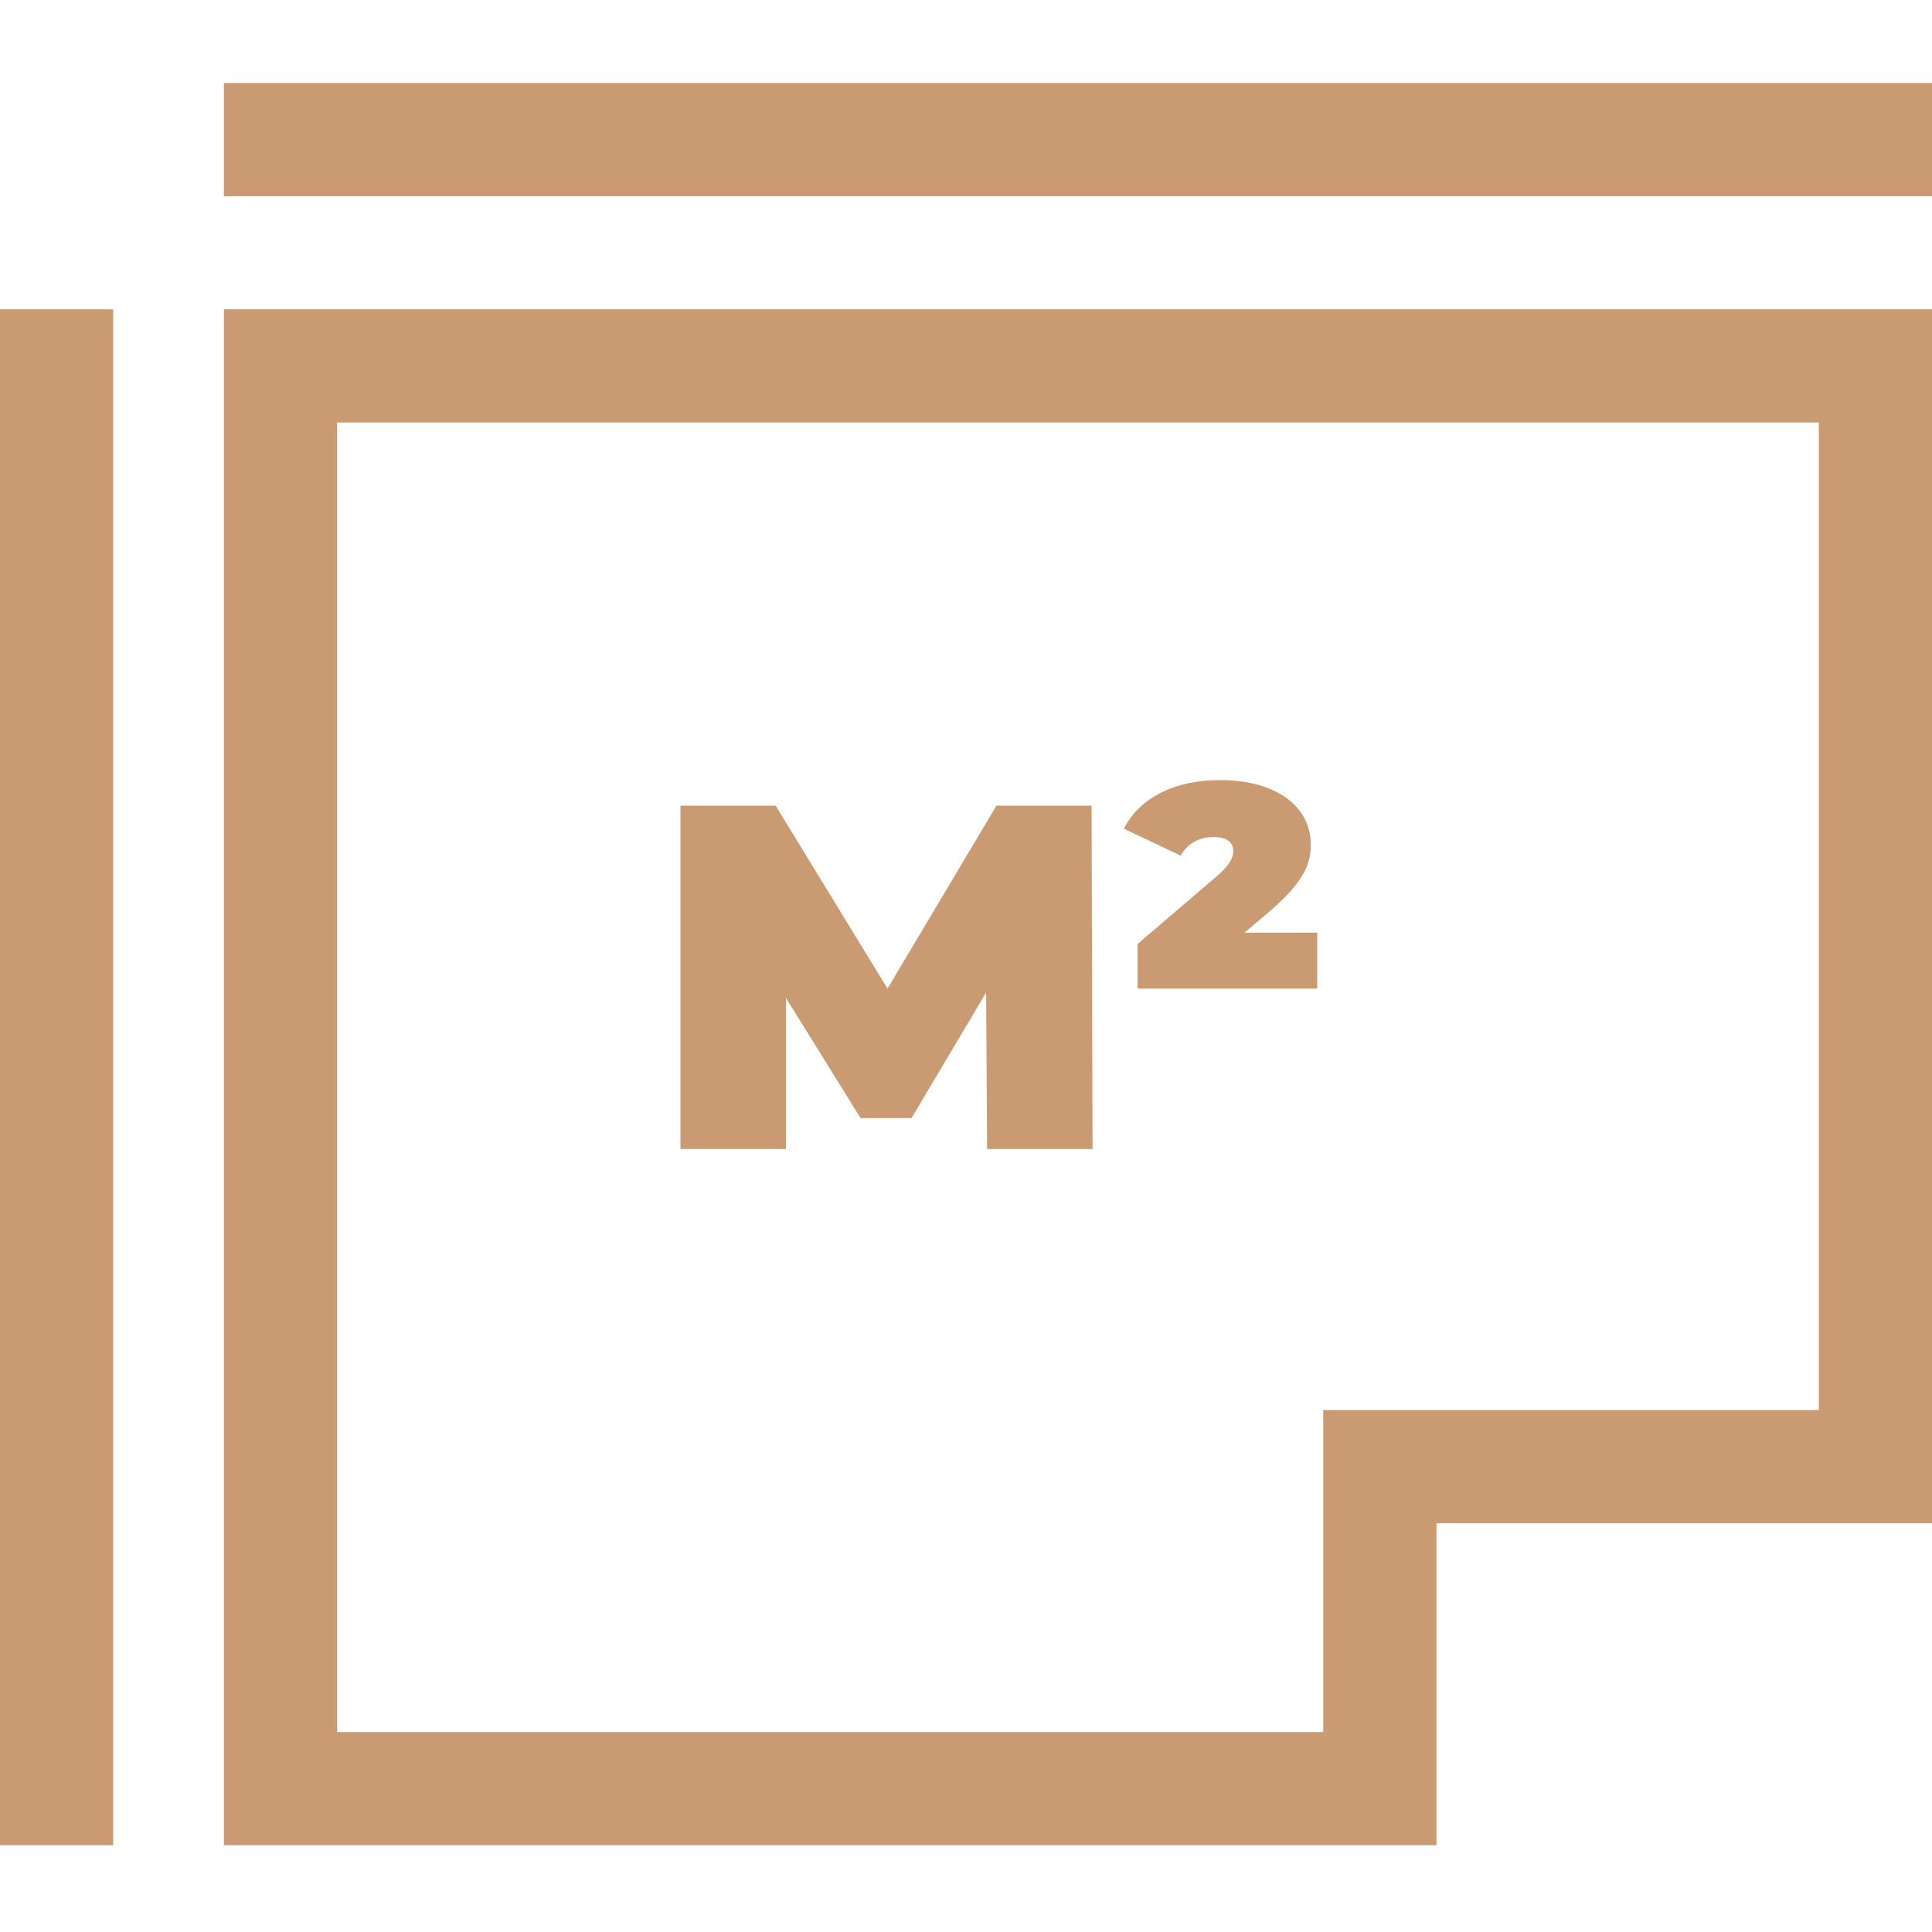
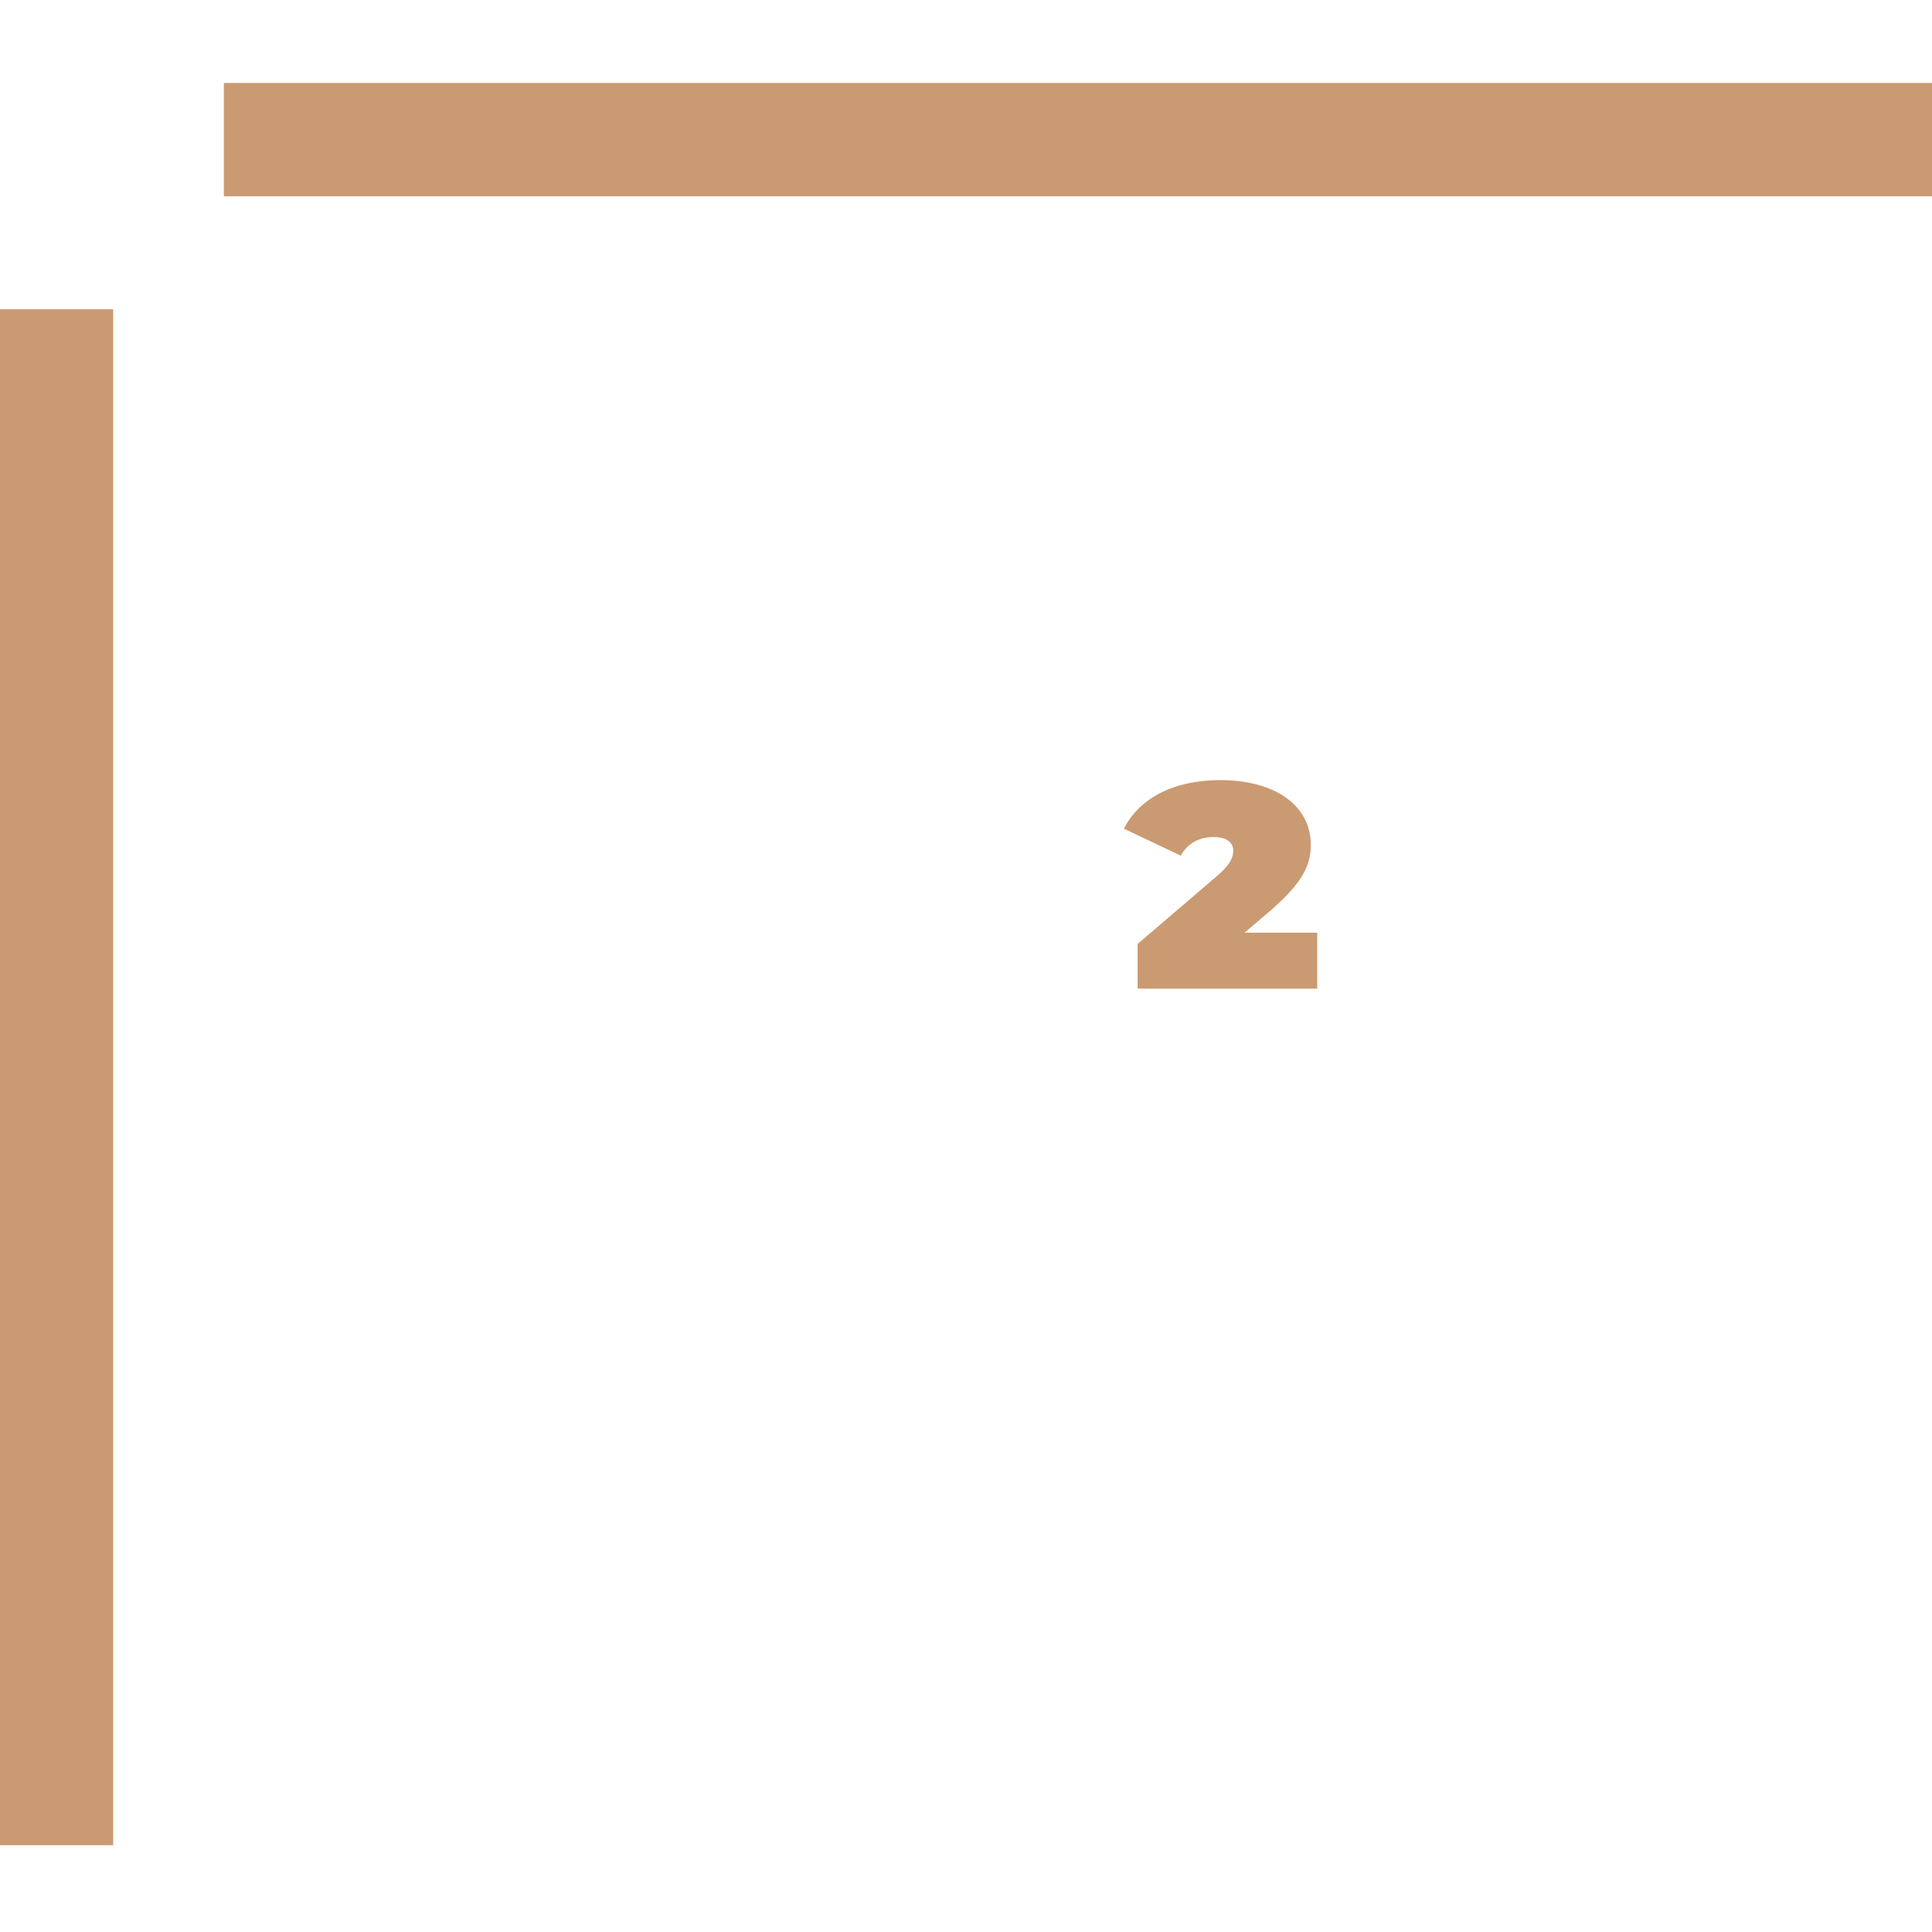
<svg xmlns="http://www.w3.org/2000/svg" width="24" height="24" viewBox="0 0 24 24" fill="none">
  <g clip-path="url(#clip0_108_1668)">
-     <path d="M2.781 22.922H17.844V18.922H24V3.842H2.781V22.922ZM4.188 5.248H22.594V17.516H16.438V21.516H4.188V5.248Z" fill="#CA9A72" />
    <path d="M2.781 1.031H24V2.438H2.781V1.031Z" fill="#CA9A72" />
    <path d="M0 3.842H1.406V22.922H0V3.842Z" fill="#CA9A72" />
-     <path d="M12.378 10.008L11.025 12.281L9.635 10.008H8.453V14.273H9.763V12.396L10.69 13.889H11.323L12.25 12.329L12.262 14.273H13.572L13.56 10.008H12.378Z" fill="#CA9A72" />
    <path d="M15.796 11.3C16.192 10.952 16.283 10.739 16.283 10.495C16.283 10.002 15.832 9.691 15.162 9.691C14.534 9.691 14.138 9.947 13.961 10.294L14.668 10.629C14.748 10.483 14.888 10.398 15.077 10.398C15.247 10.398 15.32 10.471 15.32 10.568C15.32 10.648 15.284 10.745 15.101 10.897L14.132 11.726V12.281H16.363V11.586H15.46L15.796 11.3Z" fill="#CA9A72" />
  </g>
  <defs>
    <clipPath id="clip0_108_1668">
      <rect width="24" height="24" fill="white" />
    </clipPath>
  </defs>
</svg>